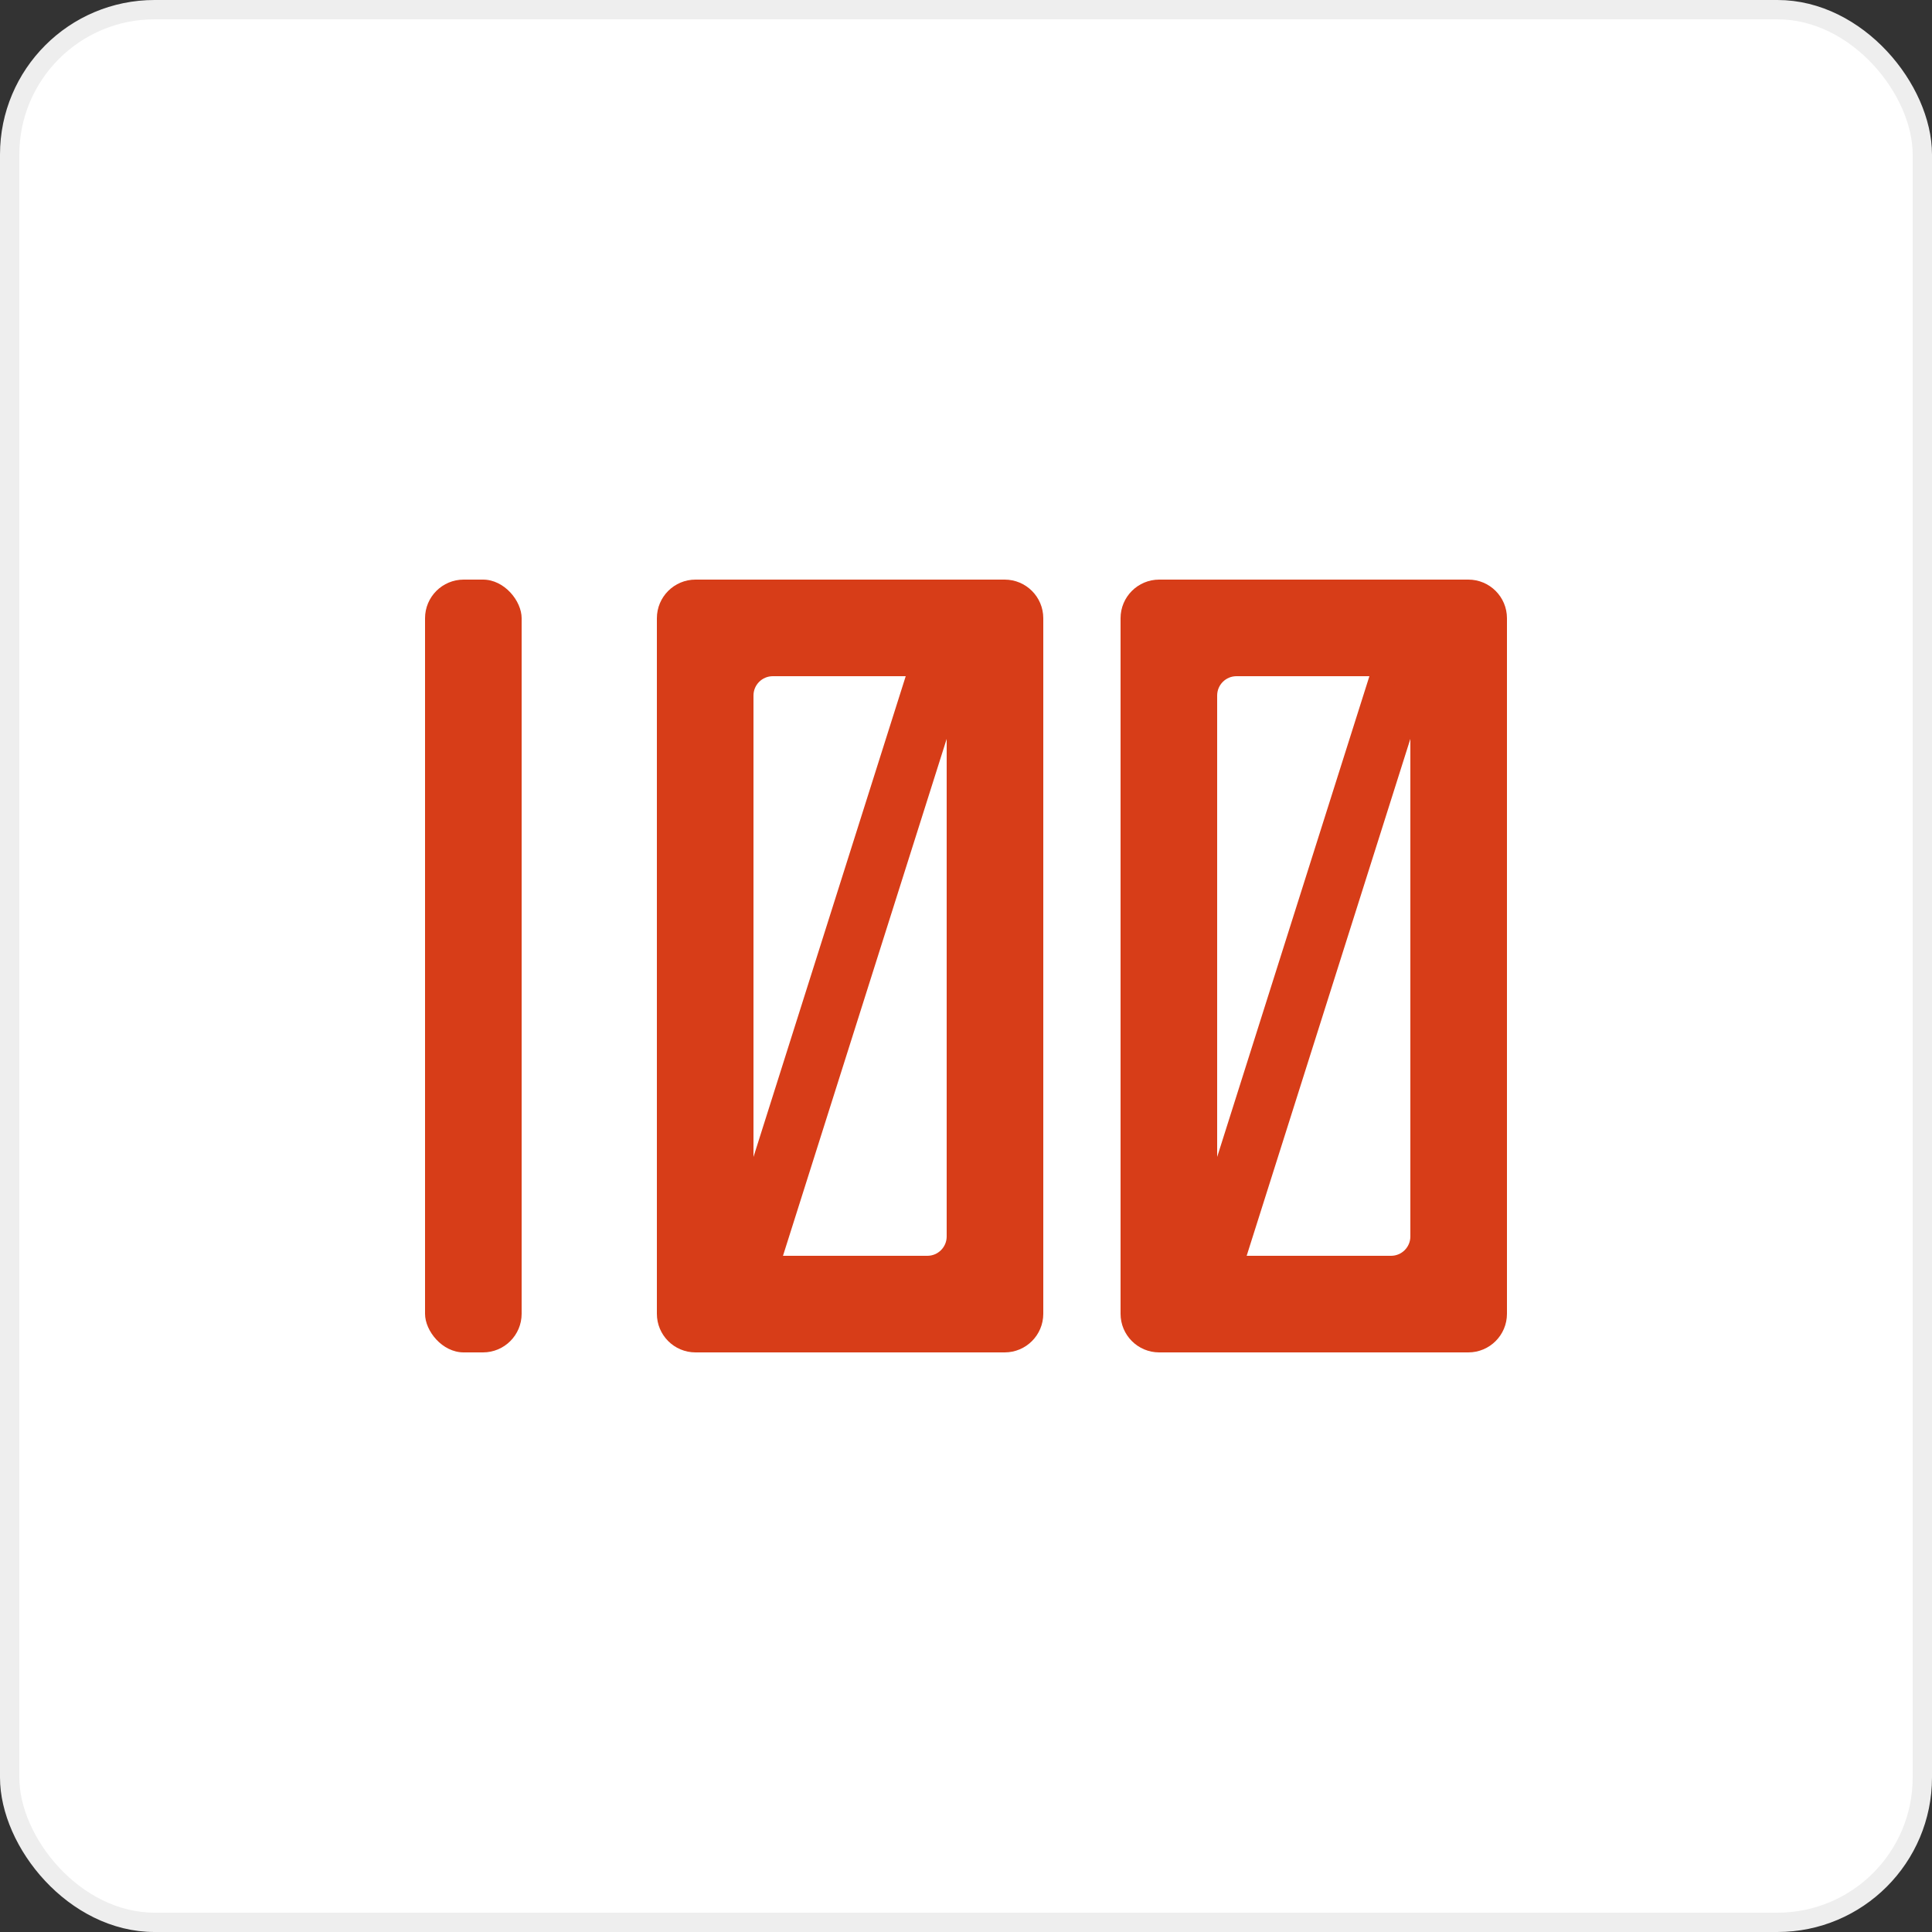
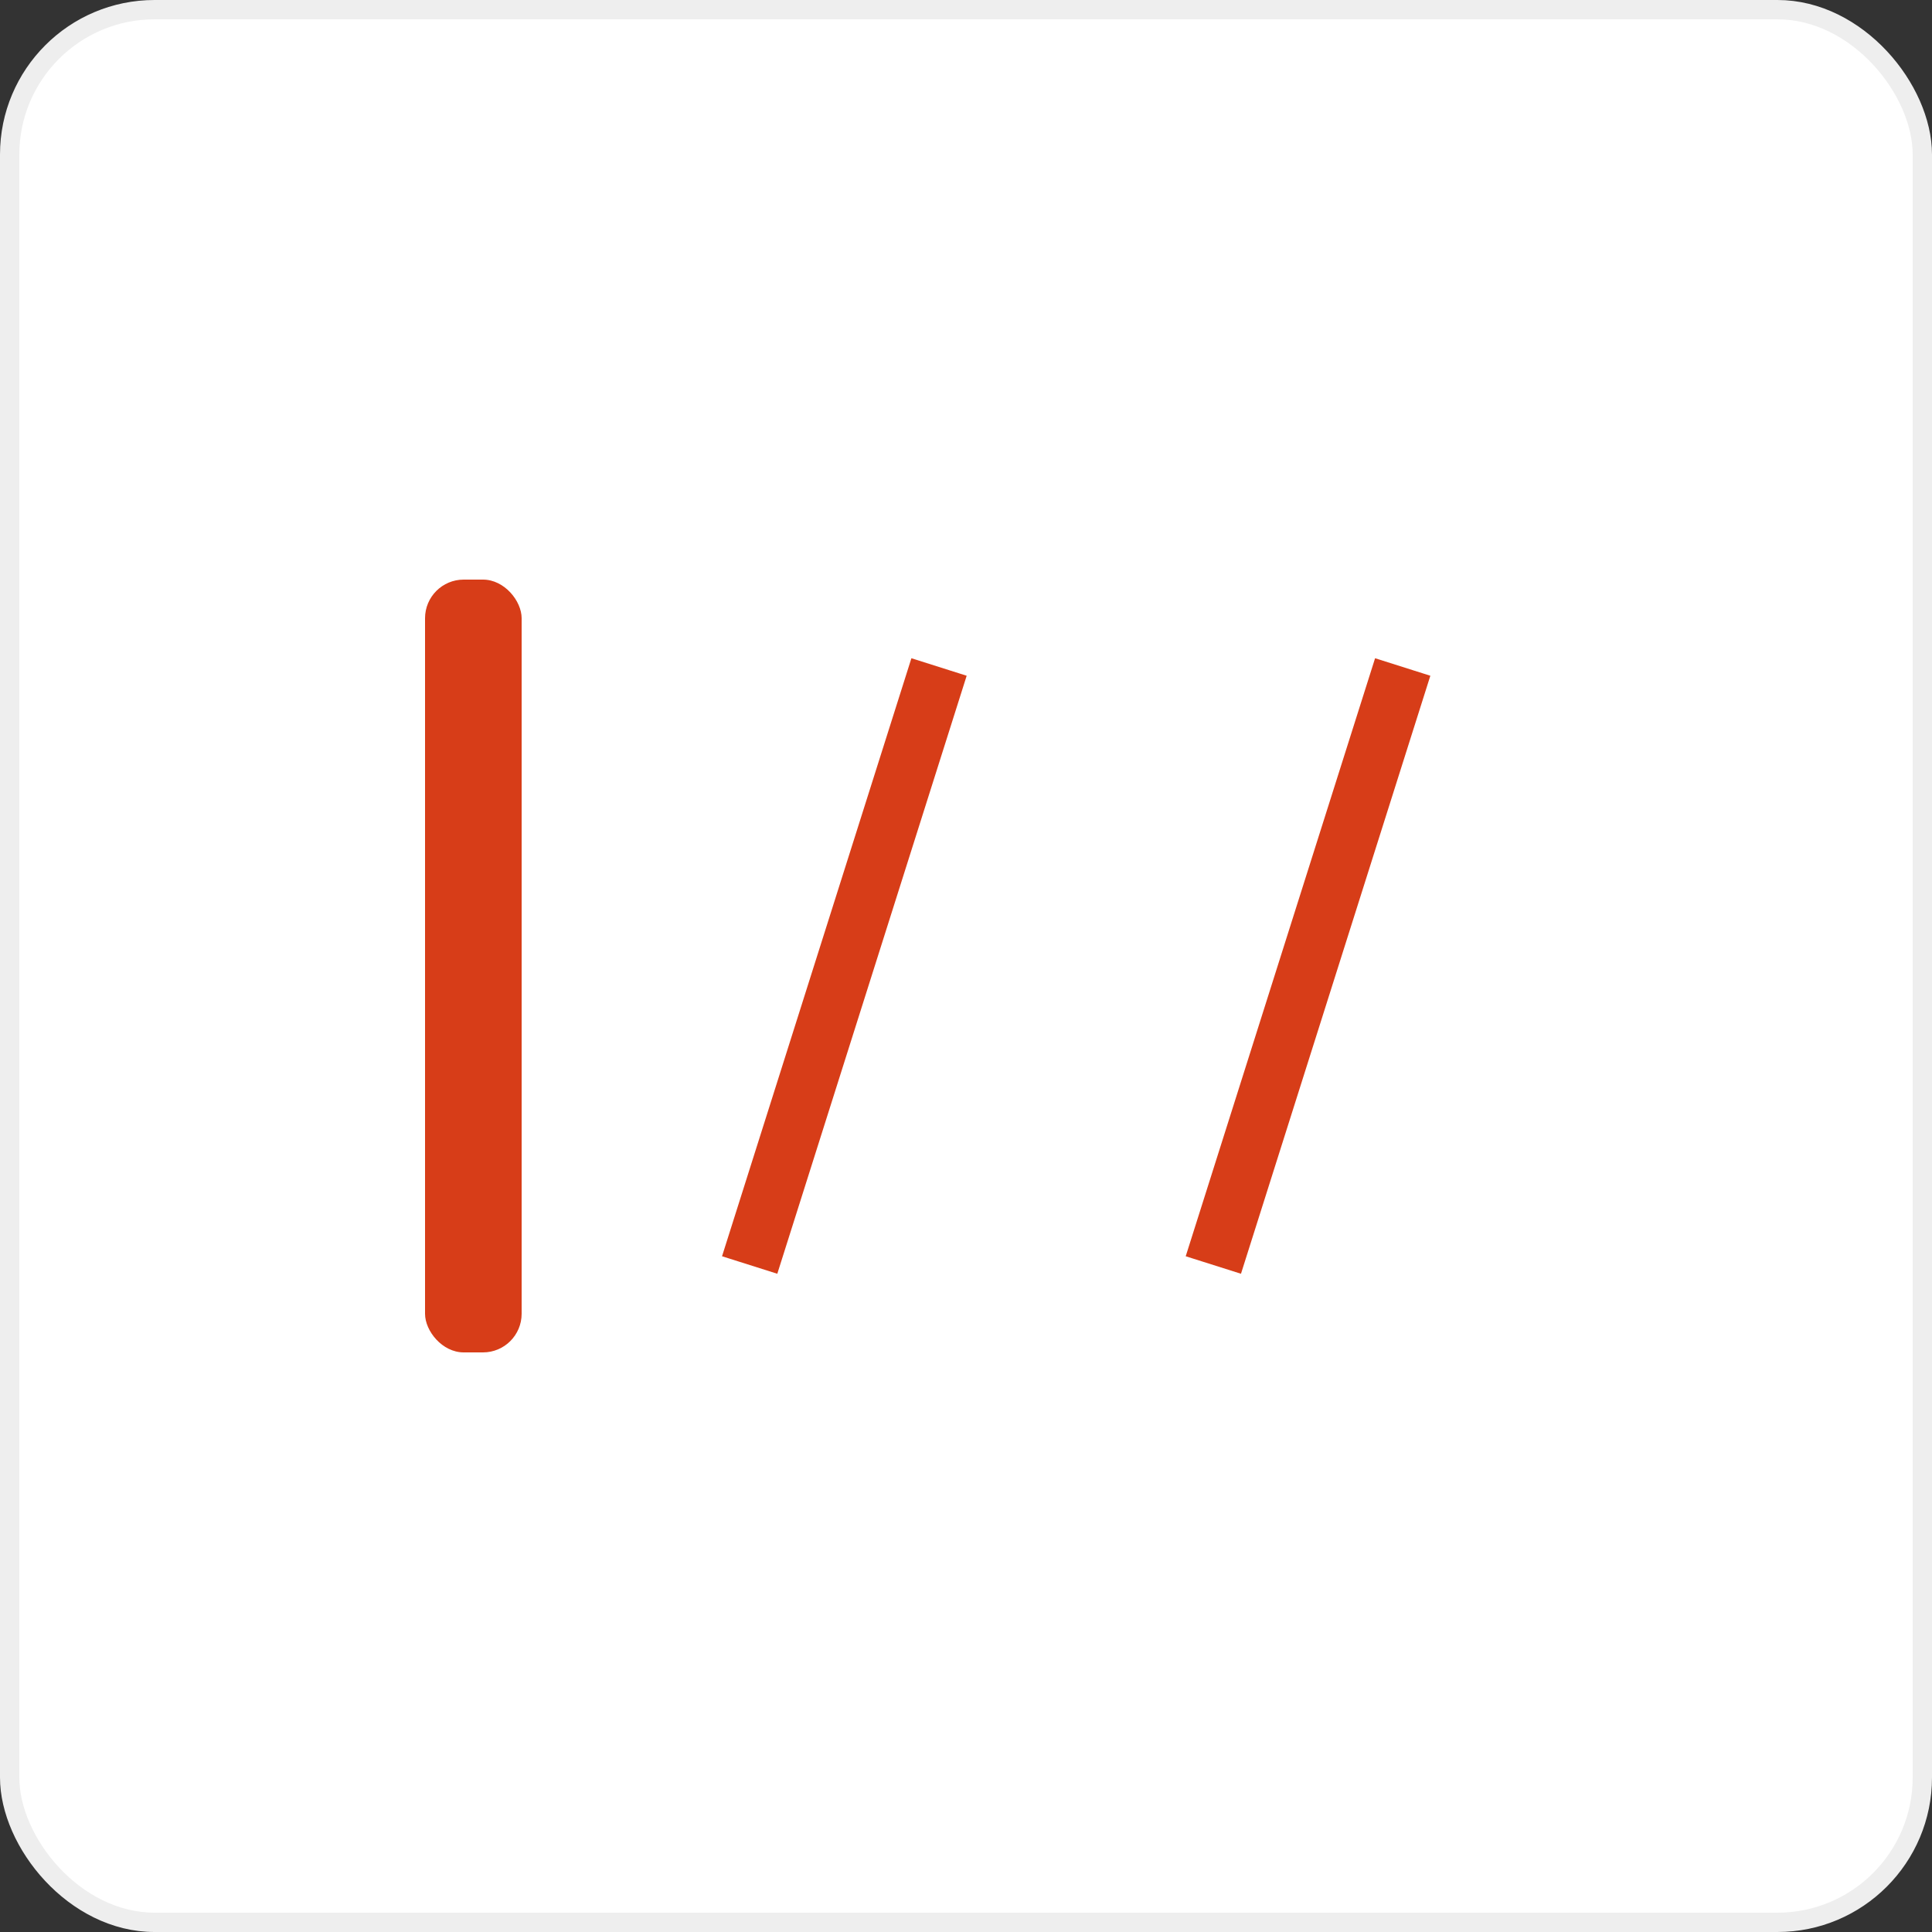
<svg xmlns="http://www.w3.org/2000/svg" width="100" height="100" viewBox="0 0 100 100" fill="none">
  <rect x="0" y="0" width="100" height="100" fill="#333333" stroke="none" />
  <rect x="20" y="33" width="5.769" height="33.462" rx="2" fill="white" />
-   <path fill-rule="evenodd" clip-rule="evenodd" d="M38.485 37.78C37.933 37.78 37.485 38.228 37.485 38.78V60.681C37.485 61.234 37.933 61.681 38.485 61.681H47.669C48.221 61.681 48.669 61.234 48.669 60.681V38.78C48.669 38.228 48.221 37.78 47.669 37.78H38.485ZM34.29 33C33.408 33 32.692 33.713 32.692 34.593V64.868C32.692 65.748 33.408 66.462 34.29 66.462H51.864C52.746 66.462 53.462 65.748 53.462 64.868V34.593C53.462 33.713 52.746 33 51.864 33H34.29Z" fill="white" />
-   <path fill-rule="evenodd" clip-rule="evenodd" d="M65.024 37.78C64.471 37.78 64.024 38.228 64.024 38.78V60.681C64.024 61.234 64.471 61.681 65.024 61.681H74.207C74.759 61.681 75.207 61.234 75.207 60.681V38.78C75.207 38.228 74.759 37.78 74.207 37.78H65.024ZM60.828 33C59.946 33 59.231 33.713 59.231 34.593V64.868C59.231 65.748 59.946 66.462 60.828 66.462H78.402C79.285 66.462 80 65.748 80 64.868V34.593C80 33.713 79.285 33 78.402 33H60.828Z" fill="white" />
  <rect x="0.5" y="0.5" width="99" height="99" rx="7.5" fill="white" stroke="#EEEEEE" />
  <rect x="22" y="30" width="5" height="40" rx="2" fill="#D73D18" />
-   <path fill-rule="evenodd" clip-rule="evenodd" d="M78 32C78 30.895 77.105 30 76 30H60C58.895 30 58 30.895 58 32V50V68C58 69.105 58.895 70 60 70H76C77.105 70 78 69.105 78 68V50L78 32ZM73 36C73 35.448 72.552 35 72 35H64C63.448 35 63 35.448 63 36V50V64C63 64.552 63.448 65 64 65L72 65C72.552 65 73 64.552 73 64V50L73 36Z" fill="#D73D18" />
  <path fill-rule="evenodd" clip-rule="evenodd" d="M62 64.698L71.5 34.698L73.407 35.302L63.907 65.302L62 64.698Z" fill="#D73D18" stroke="#D73D18" />
-   <path fill-rule="evenodd" clip-rule="evenodd" d="M54 32C54 30.895 53.105 30 52 30H36C34.895 30 34 30.895 34 32V50V68C34 69.105 34.895 70 36 70H52C53.105 70 54 69.105 54 68V50L54 32ZM49 36C49 35.448 48.552 35 48 35H40C39.448 35 39 35.448 39 36V50V64C39 64.552 39.448 65 40 65L48 65C48.552 65 49 64.552 49 64V50L49 36Z" fill="#D73D18" />
  <path fill-rule="evenodd" clip-rule="evenodd" d="M38 64.698L47.5 34.698L49.407 35.302L39.907 65.302L38 64.698Z" fill="#D73D18" stroke="#D73D18" />
</svg>